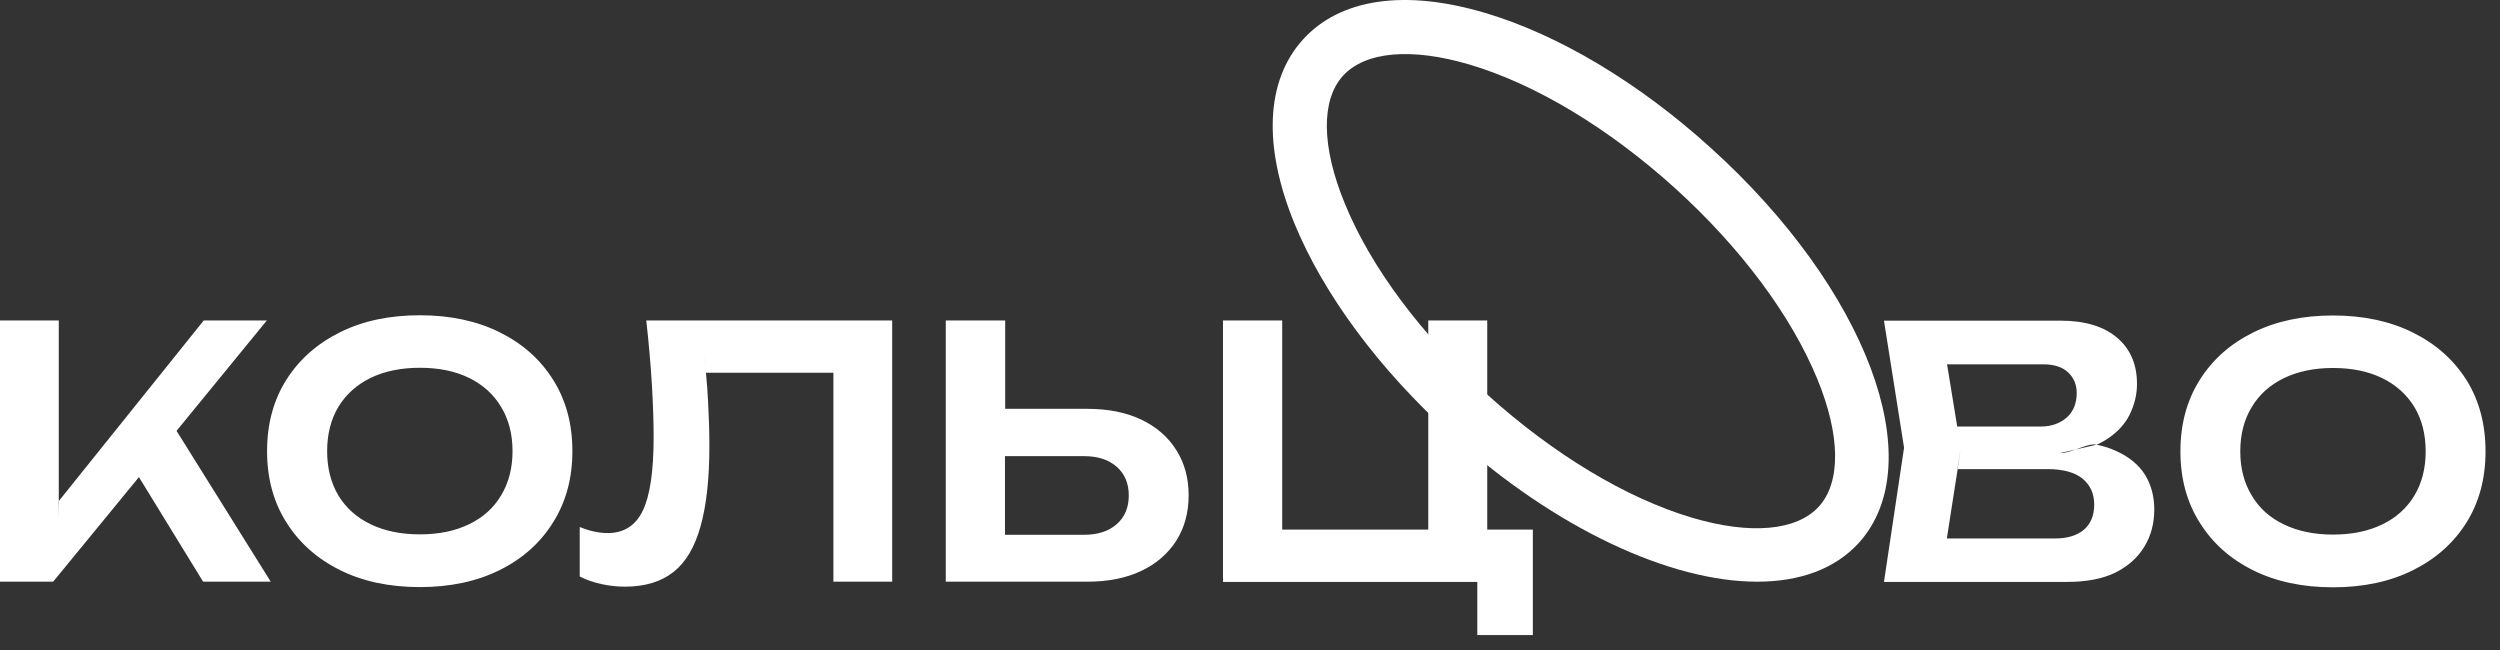
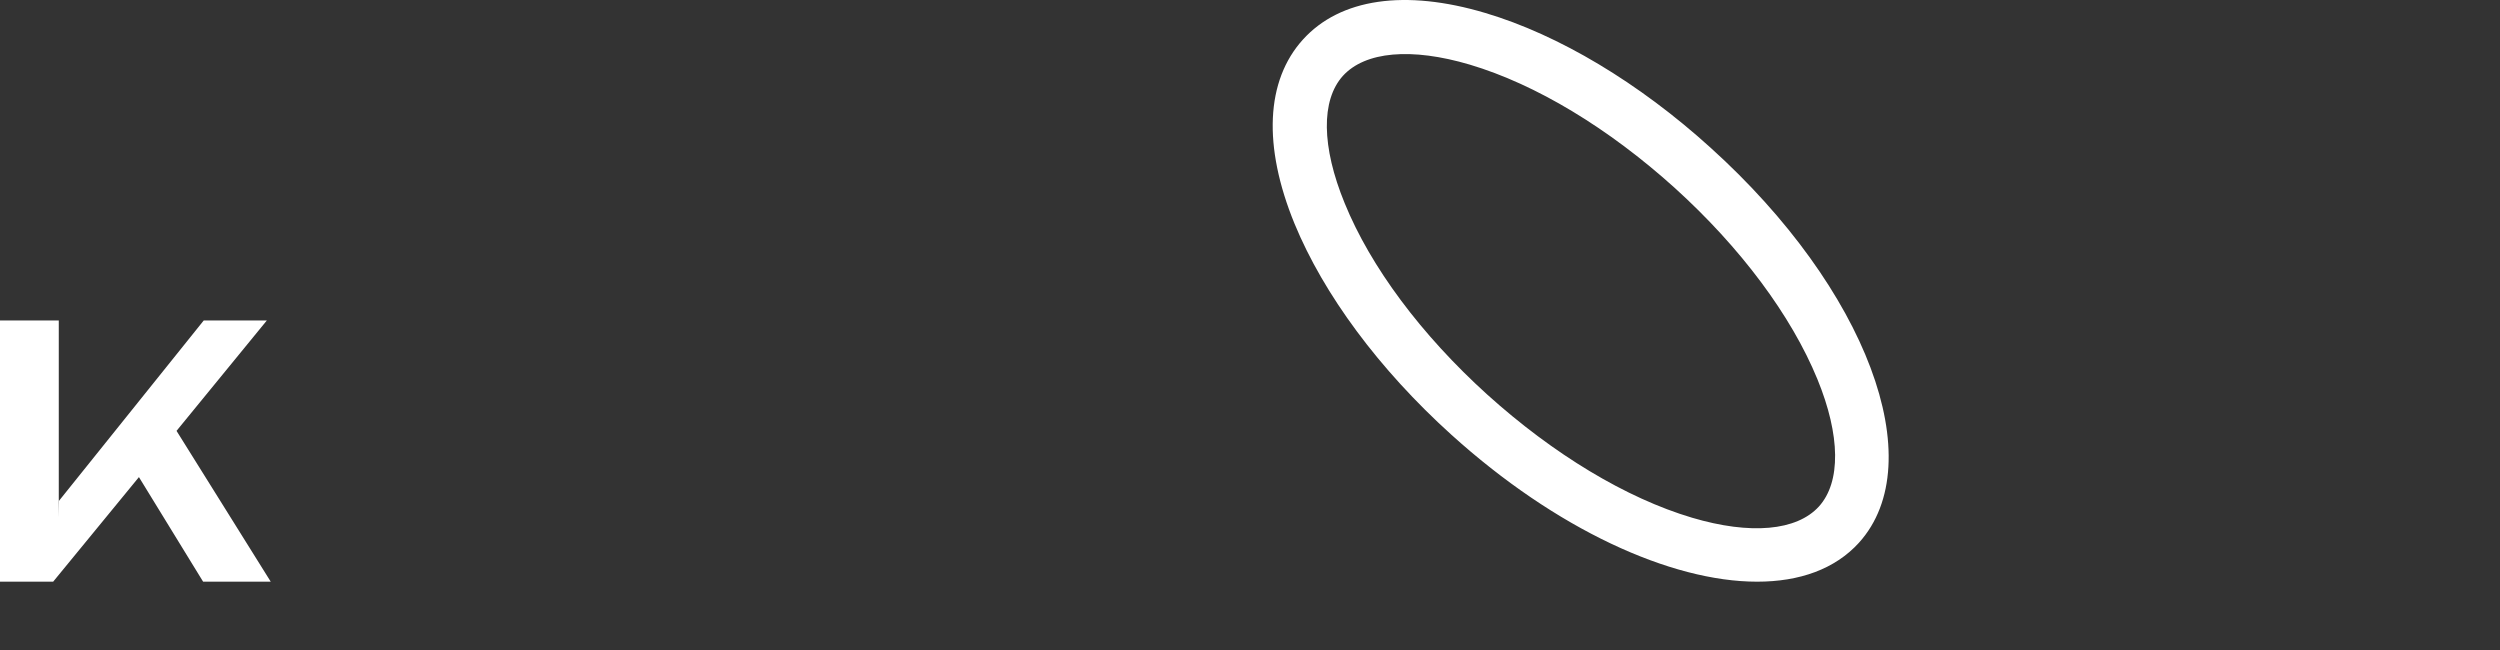
<svg xmlns="http://www.w3.org/2000/svg" viewBox="996.5 1959.5 1157 301" width="1157" height="301" data-guides="{&quot;vertical&quot;:[],&quot;horizontal&quot;:[]}">
  <rect x="996.5" y="1959.5" width="1157" height="301" fill="#333333" stroke="none" />
  <path fill="white" stroke="none" fill-opacity="1" stroke-width="1" stroke-opacity="1" alignment-baseline="baseline" baseline-shift="baseline" clip-rule="evenodd" color="rgb(51, 51, 51)" fill-rule="evenodd" font-size-adjust="none" id="tSvgd1dbddcc28" title="Path 1" d="M 1809.7 2228.704 C 1769.7 2228.704 1716.5 2204.404 1668.1 2160.604C 1634.8 2130.504 1609.1 2095.804 1595.6 2063.004C 1580.9 2027.104 1582.3 1996.804 1599.5 1977.804C 1616.7 1958.804 1646.7 1954.404 1683.9 1965.504C 1717.9 1975.604 1755 1997.804 1788.2 2027.904C 1860.4 2093.104 1890.5 2173.404 1856.8 2210.704C 1845.7 2222.904 1829.3 2228.704 1809.7 2228.704ZM 1684.8 2142.104 C 1715.4 2169.704 1749 2190.004 1779.6 2199.104C 1806.6 2207.104 1828 2205.204 1838.3 2193.904C 1848.5 2182.604 1848.3 2161.104 1837.6 2135.004C 1825.5 2105.504 1802 2074.004 1771.5 2046.404C 1740.9 2018.804 1707.3 1998.504 1676.7 1989.404C 1649.7 1981.404 1628.3 1983.304 1618 1994.604C 1607.8 2005.904 1608.1 2027.404 1618.8 2053.504C 1630.8 2083.004 1654.3 2114.504 1684.8 2142.104ZM 1121.8 2228.704 C 1111.367 2228.704 1100.933 2228.704 1090.5 2228.704C 1080.6 2212.571 1070.7 2196.437 1060.8 2180.304C 1047.567 2196.437 1034.333 2212.571 1021.1 2228.704C 1012.9 2228.704 1004.7 2228.704 996.5 2228.704C 996.5 2188.404 996.5 2148.104 996.5 2107.804C 1005.567 2107.804 1014.633 2107.804 1023.7 2107.804C 1023.7 2135.671 1023.7 2163.537 1023.7 2191.404C 1046.067 2163.537 1068.433 2135.671 1090.8 2107.804C 1100.533 2107.804 1110.267 2107.804 1120 2107.804C 1106.067 2124.837 1092.133 2141.871 1078.2 2158.904C 1092.733 2182.171 1107.267 2205.437 1121.8 2228.704ZM 1023.8 2191.404 C 1023.8 2193.921 1023.8 2196.437 1023.8 2198.954C 1023.767 2196.437 1023.733 2193.921 1023.7 2191.404C 1023.733 2191.404 1023.767 2191.404 1023.8 2191.404Z" />
-   <path fill="white" stroke="none" fill-opacity="1" stroke-width="1" stroke-opacity="1" alignment-baseline="baseline" baseline-shift="baseline" clip-rule="evenodd" color="rgb(51, 51, 51)" fill-rule="evenodd" font-size-adjust="none" id="tSvg519cd93090" title="Path 2" d="M 1190.8 2231.205 C 1176.667 2231.205 1164.333 2228.571 1153.8 2223.304C 1143.2 2218.038 1134.933 2210.671 1129 2201.205C 1123.067 2191.805 1120.1 2180.838 1120.1 2168.304C 1120.1 2155.704 1123.067 2144.704 1129 2135.304C 1134.933 2125.904 1143.2 2118.571 1153.8 2113.304C 1164.333 2108.038 1176.667 2105.404 1190.8 2105.404C 1204.867 2105.404 1217.2 2108.038 1227.8 2113.304C 1238.4 2118.571 1246.633 2125.904 1252.5 2135.304C 1258.433 2144.704 1261.4 2155.704 1261.4 2168.304C 1261.4 2180.838 1258.433 2191.805 1252.5 2201.205C 1246.633 2210.671 1238.4 2218.038 1227.8 2223.304C 1217.2 2228.571 1204.867 2231.205 1190.8 2231.205ZM 1190.8 2206.804 C 1199.6 2206.804 1207.2 2205.238 1213.6 2202.104C 1220 2199.038 1224.933 2194.604 1228.4 2188.804C 1231.933 2182.938 1233.7 2176.104 1233.7 2168.304C 1233.7 2160.438 1231.933 2153.604 1228.4 2147.804C 1224.933 2142.004 1220 2137.538 1213.6 2134.404C 1207.2 2131.271 1199.6 2129.705 1190.8 2129.705C 1182.067 2129.705 1174.467 2131.271 1168 2134.404C 1161.6 2137.538 1156.633 2142.004 1153.1 2147.804C 1149.633 2153.604 1147.9 2160.438 1147.9 2168.304C 1147.9 2176.104 1149.633 2182.938 1153.1 2188.804C 1156.633 2194.604 1161.6 2199.038 1168 2202.104C 1174.467 2205.238 1182.067 2206.804 1190.8 2206.804ZM 1295.6 2107.804 C 1333.533 2107.804 1371.467 2107.804 1409.4 2107.804C 1409.4 2148.104 1409.4 2188.405 1409.4 2228.705C 1400.333 2228.705 1391.267 2228.705 1382.2 2228.705C 1382.2 2196.471 1382.2 2164.238 1382.2 2132.004C 1362.533 2132.004 1342.867 2132.004 1323.2 2132.004C 1323.667 2136.604 1324 2141.104 1324.2 2145.504C 1324.6 2152.704 1324.8 2159.471 1324.8 2165.804C 1324.8 2181.071 1323.433 2193.504 1320.7 2203.104C 1318.033 2212.704 1313.867 2219.738 1308.2 2224.205C 1302.467 2228.738 1294.967 2231.004 1285.7 2231.004C 1282.1 2231.004 1278.467 2230.604 1274.8 2229.804C 1271.133 2229.004 1267.8 2227.838 1264.8 2226.304C 1264.8 2218.671 1264.8 2211.037 1264.8 2203.404C 1269.4 2205.271 1273.7 2206.205 1277.7 2206.205C 1285.233 2206.205 1290.667 2202.738 1294 2195.804C 1297.333 2188.871 1299 2177.538 1299 2161.804C 1299 2154.738 1298.733 2146.671 1298.2 2137.604C 1297.667 2128.604 1296.8 2118.671 1295.6 2107.804ZM 1382.2 2132.004 C 1382.2 2131.238 1382.2 2130.471 1382.2 2129.705C 1382.2 2126.338 1382.2 2122.971 1382.2 2119.604C 1382.2 2123.737 1382.2 2127.871 1382.2 2132.004ZM 1323.2 2132.004 C 1323 2129.004 1322.733 2125.971 1322.4 2122.904C 1322.611 2125.171 1322.823 2127.438 1323.034 2129.705C 1323.089 2130.471 1323.145 2131.238 1323.2 2132.004ZM 1434.2 2228.705 C 1434.2 2188.405 1434.2 2148.104 1434.2 2107.804C 1443.367 2107.804 1452.533 2107.804 1461.7 2107.804C 1461.7 2121.438 1461.7 2135.071 1461.7 2148.705C 1474.367 2148.705 1487.033 2148.705 1499.7 2148.705C 1509.367 2148.705 1517.7 2150.371 1524.7 2153.705C 1531.7 2157.038 1537.1 2161.738 1540.9 2167.804C 1544.7 2173.804 1546.6 2180.771 1546.6 2188.705C 1546.6 2196.705 1544.7 2203.705 1540.9 2209.705C 1537.1 2215.705 1531.7 2220.371 1524.7 2223.705C 1517.7 2227.038 1509.367 2228.705 1499.7 2228.705C 1477.867 2228.705 1456.033 2228.705 1434.2 2228.705ZM 1498.2 2207.004 C 1504.533 2207.004 1509.567 2205.371 1513.3 2202.104C 1517.033 2198.838 1518.9 2194.404 1518.9 2188.804C 1518.9 2183.204 1517.033 2178.771 1513.3 2175.504C 1509.567 2172.238 1504.533 2170.604 1498.2 2170.604C 1486 2170.604 1473.8 2170.604 1461.6 2170.604C 1461.6 2182.737 1461.6 2194.871 1461.6 2207.004C 1473.8 2207.004 1486 2207.004 1498.2 2207.004ZM 1461.6 2170.604 C 1461.6 2163.337 1461.6 2156.071 1461.6 2148.804C 1461.6 2149.369 1461.6 2149.935 1461.6 2150.5C 1461.6 2153.568 1461.6 2156.636 1461.6 2159.704C 1461.6 2163.337 1461.6 2166.971 1461.6 2170.604ZM 1684.8 2107.804 C 1684.8 2140.071 1684.8 2172.337 1684.8 2204.604C 1691.833 2204.604 1698.867 2204.604 1705.9 2204.604C 1705.9 2220.871 1705.9 2237.137 1705.9 2253.404C 1697.333 2253.404 1688.767 2253.404 1680.2 2253.404C 1680.2 2245.204 1680.2 2237.004 1680.2 2228.804C 1640.967 2228.804 1601.733 2228.804 1562.5 2228.804C 1562.5 2188.471 1562.5 2148.137 1562.5 2107.804C 1571.633 2107.804 1580.767 2107.804 1589.9 2107.804C 1589.9 2140.071 1589.9 2172.337 1589.9 2204.604C 1612.433 2204.604 1634.967 2204.604 1657.5 2204.604C 1657.5 2172.337 1657.5 2140.071 1657.5 2107.804C 1666.6 2107.804 1675.7 2107.804 1684.8 2107.804ZM 1966.8 2165.304 C 1962.533 2164.371 1955.133 2169.338 1949.8 2169.205ZM 1975.6 2168.104 C 1981.734 2170.838 1986.267 2174.538 1989.2 2179.205C 1992.067 2183.871 1993.5 2189.238 1993.5 2195.304C 1993.5 2201.771 1991.967 2207.504 1988.9 2212.504C 1985.833 2217.571 1981.367 2221.571 1975.5 2224.504C 1969.567 2227.371 1962.133 2228.804 1953.2 2228.804C 1924.933 2228.804 1896.667 2228.804 1868.4 2228.804C 1871.5 2208.104 1874.6 2187.405 1877.7 2166.705C 1874.6 2147.105 1871.5 2127.504 1868.4 2107.904C 1895.633 2107.904 1922.867 2107.904 1950.1 2107.904C 1961.3 2107.904 1970 2110.505 1976.2 2115.705C 1982.4 2120.905 1985.5 2128.071 1985.5 2137.205C 1985.5 2142.138 1984.333 2146.938 1982 2151.604C 1979.667 2156.204 1975.9 2160.104 1970.7 2163.304C 1969.5 2164.038 1968.2 2164.704 1966.8 2165.304C 1970.067 2165.971 1973 2166.904 1975.6 2168.104ZM 1947.5 2208.705 C 1953.3 2208.705 1957.8 2207.338 1961 2204.604C 1964.133 2201.871 1965.7 2198.004 1965.7 2193.004C 1965.7 2188.004 1963.9 2184.004 1960.3 2181.004C 1956.633 2178.071 1951.234 2176.604 1944.1 2176.604C 1930.233 2176.604 1916.367 2176.604 1902.5 2176.604C 1900.833 2187.304 1899.167 2198.005 1897.5 2208.705C 1914.167 2208.705 1930.833 2208.705 1947.5 2208.705ZM 1902.4 2176.604 C 1902.9 2173.337 1903.4 2170.071 1903.9 2166.804C 1903.367 2163.504 1902.833 2160.204 1902.3 2156.904C 1915.167 2156.904 1928.033 2156.904 1940.9 2156.904C 1945.7 2156.904 1949.7 2155.538 1952.9 2152.804C 1956.033 2150.071 1957.6 2146.238 1957.6 2141.304C 1957.6 2137.504 1956.267 2134.338 1953.6 2131.804C 1950.933 2129.338 1947.067 2128.104 1942 2128.104C 1927.2 2128.104 1912.4 2128.104 1897.6 2128.104C 1899.167 2137.704 1900.733 2147.304 1902.3 2156.904C 1902.833 2160.204 1903.367 2163.504 1903.9 2166.804C 1903.433 2170.071 1902.967 2173.337 1902.5 2176.604C 1902.467 2176.604 1902.433 2176.604 1902.4 2176.604ZM 2076.2 2231.304 C 2062.13 2231.304 2049.8 2228.671 2039.2 2223.404C 2028.6 2218.138 2020.37 2210.771 2014.5 2201.304C 2008.57 2191.904 2005.6 2180.938 2005.6 2168.404C 2005.6 2155.804 2008.57 2144.804 2014.5 2135.404C 2020.37 2126.004 2028.6 2118.671 2039.2 2113.404C 2049.8 2108.138 2062.13 2105.504 2076.2 2105.504C 2090.27 2105.504 2102.6 2108.138 2113.2 2113.404C 2123.8 2118.671 2132.07 2126.004 2138 2135.404C 2143.87 2144.804 2146.8 2155.804 2146.8 2168.404C 2146.8 2180.938 2143.87 2191.904 2138 2201.304C 2132.07 2210.771 2123.8 2218.138 2113.2 2223.404C 2102.6 2228.671 2090.27 2231.304 2076.2 2231.304ZM 2076.2 2206.904 C 2085 2206.904 2092.6 2205.338 2099 2202.205C 2105.4 2199.138 2110.37 2194.671 2113.9 2188.804C 2117.37 2183.004 2119.1 2176.204 2119.1 2168.404C 2119.1 2160.538 2117.37 2153.704 2113.9 2147.904C 2110.37 2142.104 2105.4 2137.638 2099 2134.504C 2092.6 2131.371 2085 2129.804 2076.2 2129.804C 2067.53 2129.804 2059.97 2131.371 2053.5 2134.504C 2047.03 2137.638 2042.07 2142.104 2038.6 2147.904C 2035.07 2153.704 2033.3 2160.538 2033.3 2168.404C 2033.3 2176.204 2035.07 2183.004 2038.6 2188.804C 2042.07 2194.671 2047.03 2199.138 2053.5 2202.205C 2059.97 2205.338 2067.53 2206.904 2076.2 2206.904Z" />
  <defs />
</svg>